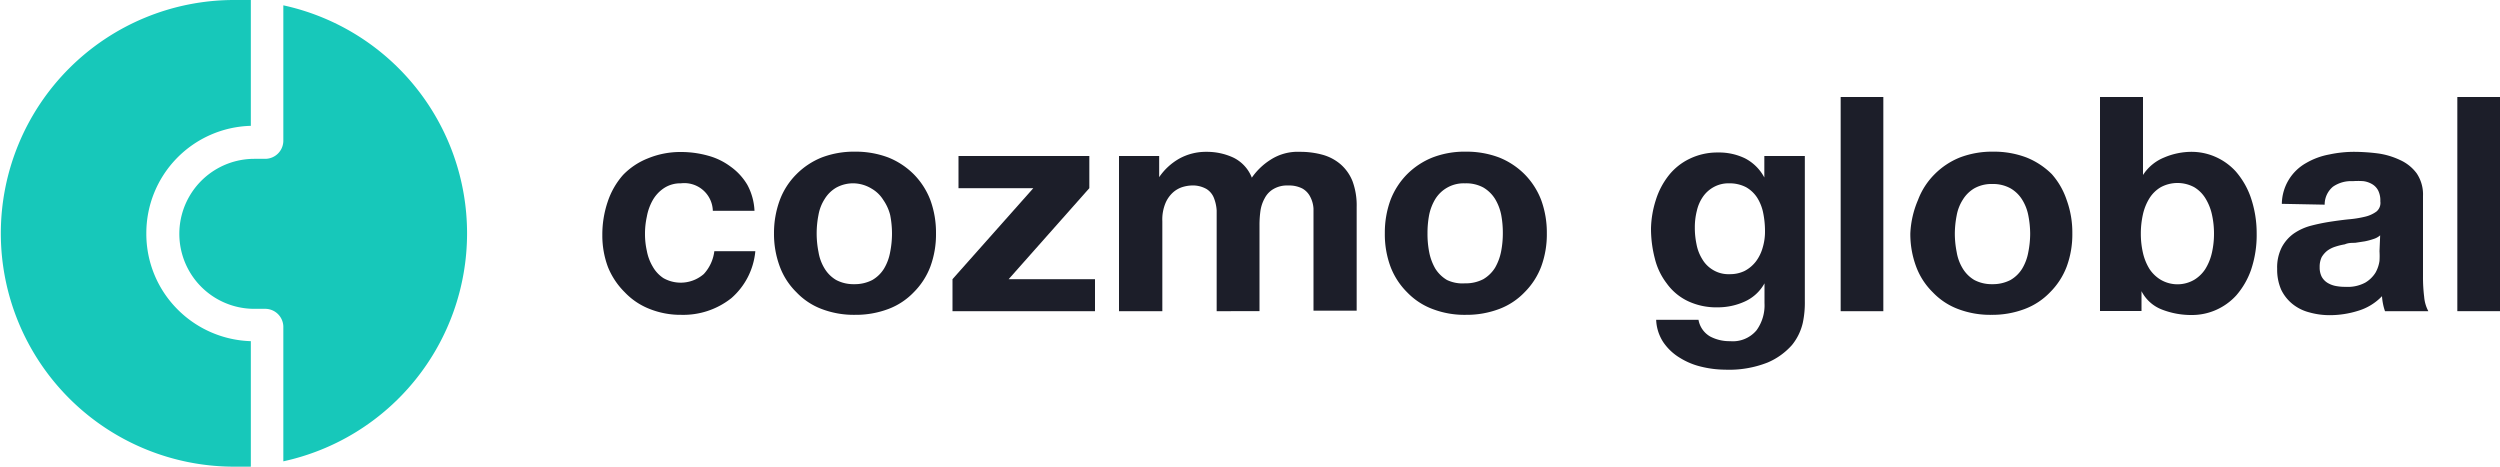
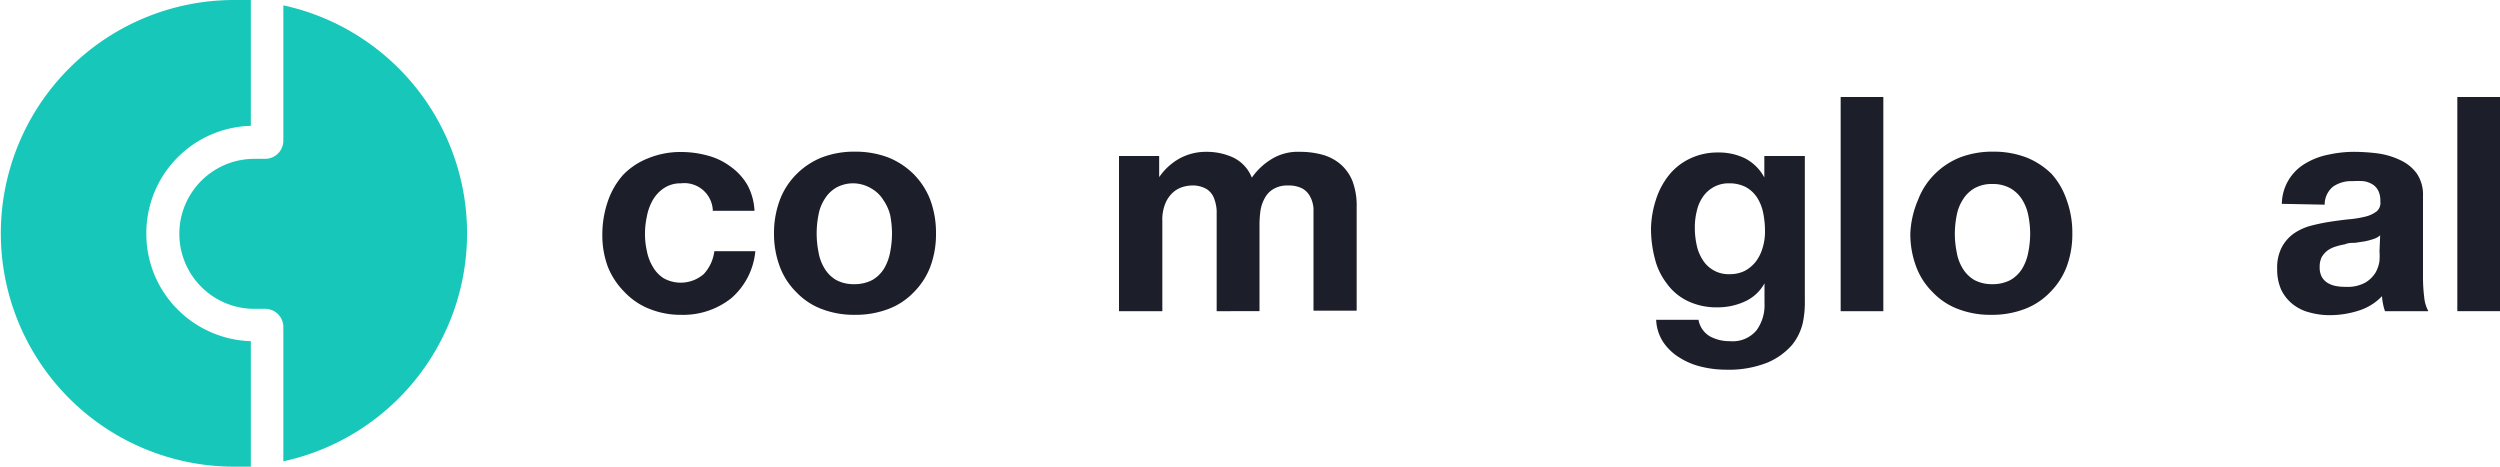
<svg xmlns="http://www.w3.org/2000/svg" id="Layer_1" data-name="Layer 1" viewBox="0 0 150 28">
  <defs>
    <style>.cls-1{fill:#17c8ba;}.cls-2{fill:#1c1e29;}</style>
  </defs>
  <title>web logo</title>
  <path class="cls-1" d="M8.78,14a6.44,6.44,0,0,1,6.27-6.45V0c-.34,0-.68,0-1,0a14,14,0,0,0,0,28c.35,0,.69,0,1,0V20.47a6.47,6.47,0,0,1-4.38-1.89A6.41,6.41,0,0,1,8.78,14Z" />
  <path class="cls-1" d="M17,.32V8.44a1.09,1.09,0,0,1-1.09,1.09h-.65a4.49,4.49,0,1,0,0,9h.69A1.09,1.09,0,0,1,17,19.59v8.09A14,14,0,0,0,17,.32Z" />
  <path class="cls-2" d="M40.85,11a1.78,1.78,0,0,0-1,.28,2.14,2.14,0,0,0-.68.72,3.13,3.13,0,0,0-.36,1,4.75,4.75,0,0,0-.11,1.05,4.57,4.57,0,0,0,.11,1,2.86,2.86,0,0,0,.35.94,2,2,0,0,0,.65.7,2.11,2.11,0,0,0,2.42-.25,2.46,2.46,0,0,0,.63-1.37h2.46a4.24,4.24,0,0,1-1.44,2.82,4.64,4.64,0,0,1-3,1,5,5,0,0,1-1.92-.36,4.12,4.12,0,0,1-1.48-1,4.49,4.49,0,0,1-1-1.5,5.37,5.37,0,0,1-.34-1.92,6.12,6.12,0,0,1,.32-2,4.64,4.64,0,0,1,.92-1.61,4.23,4.23,0,0,1,1.5-1,5.11,5.11,0,0,1,2-.38,6,6,0,0,1,1.6.22,4,4,0,0,1,1.36.66,3.56,3.56,0,0,1,1,1.09,3.6,3.6,0,0,1,.43,1.56h-2.5A1.71,1.71,0,0,0,40.85,11Z" />
  <path class="cls-2" d="M46.79,12a4.34,4.34,0,0,1,1-1.55,4.5,4.5,0,0,1,1.51-1,5.41,5.41,0,0,1,2-.35,5.51,5.51,0,0,1,2,.35,4.55,4.55,0,0,1,1.52,1,4.48,4.48,0,0,1,1,1.55,5.69,5.69,0,0,1,.34,2,5.58,5.58,0,0,1-.34,2,4.35,4.35,0,0,1-1,1.54,4.11,4.11,0,0,1-1.52,1,5.51,5.51,0,0,1-2,.35,5.41,5.41,0,0,1-2-.35,4.07,4.07,0,0,1-1.51-1,4.21,4.21,0,0,1-1-1.54,5.58,5.58,0,0,1-.35-2A5.69,5.69,0,0,1,46.79,12Zm2.32,3.12a2.73,2.73,0,0,0,.37,1,2,2,0,0,0,.69.68,2.21,2.21,0,0,0,1.08.25,2.28,2.28,0,0,0,1.09-.25,2,2,0,0,0,.7-.68,2.94,2.94,0,0,0,.37-1A5.68,5.68,0,0,0,53.52,14a5.78,5.78,0,0,0-.11-1.1A2.77,2.77,0,0,0,53,12a2,2,0,0,0-.7-.68A2.17,2.17,0,0,0,51.25,11a2.11,2.11,0,0,0-1.08.26,2,2,0,0,0-.69.68,2.59,2.59,0,0,0-.37.95A5.78,5.78,0,0,0,49,14,5.68,5.68,0,0,0,49.11,15.12Z" />
-   <path class="cls-2" d="M62,11.29H57.51V9.36h7.85v1.93l-4.84,5.46H65.7v1.92H57.15V16.75Z" />
  <path class="cls-2" d="M69.55,9.36v1.27h0a3.61,3.61,0,0,1,1.22-1.12,3.3,3.3,0,0,1,1.62-.4,3.77,3.77,0,0,1,1.62.35,2.25,2.25,0,0,1,1.1,1.2,3.9,3.9,0,0,1,1.13-1.08A3,3,0,0,1,78,9.11a5,5,0,0,1,1.37.18,2.81,2.81,0,0,1,1.08.58,2.65,2.65,0,0,1,.7,1,4.18,4.18,0,0,1,.25,1.54v6.23H78.81V13.4c0-.31,0-.61,0-.88a1.74,1.74,0,0,0-.2-.72,1.17,1.17,0,0,0-.47-.49,1.75,1.75,0,0,0-.86-.18,1.6,1.6,0,0,0-.87.21,1.35,1.35,0,0,0-.52.54,2.22,2.22,0,0,0-.26.75,6.11,6.11,0,0,0-.06.86v5.18H73V13.45c0-.27,0-.55,0-.82a2.43,2.43,0,0,0-.16-.74,1.11,1.11,0,0,0-.45-.55,1.67,1.67,0,0,0-.92-.21,2.15,2.15,0,0,0-.48.08,1.57,1.57,0,0,0-.58.31,1.81,1.81,0,0,0-.47.64,2.56,2.56,0,0,0-.2,1.11v5.4H67.14V9.36Z" />
-   <path class="cls-2" d="M83.43,12a4.48,4.48,0,0,1,1-1.55,4.55,4.55,0,0,1,1.52-1,5.34,5.34,0,0,1,2-.35,5.51,5.51,0,0,1,2,.35,4.55,4.55,0,0,1,1.52,1,4.48,4.48,0,0,1,1,1.55,5.69,5.69,0,0,1,.34,2,5.58,5.58,0,0,1-.34,2,4.35,4.35,0,0,1-1,1.54,4.11,4.11,0,0,1-1.52,1,5.51,5.51,0,0,1-2,.35,5.34,5.34,0,0,1-2-.35,4.11,4.11,0,0,1-1.52-1,4.35,4.35,0,0,1-1-1.54,5.58,5.58,0,0,1-.34-2A5.69,5.69,0,0,1,83.43,12Zm2.32,3.12a3.19,3.19,0,0,0,.37,1,2.07,2.07,0,0,0,.7.68A2.16,2.16,0,0,0,87.9,17,2.28,2.28,0,0,0,89,16.75a2.07,2.07,0,0,0,.7-.68,3.19,3.19,0,0,0,.37-1,5.67,5.67,0,0,0,.1-1.09,5.77,5.77,0,0,0-.1-1.1,3,3,0,0,0-.37-.95,2.07,2.07,0,0,0-.7-.68A2.17,2.17,0,0,0,87.9,11a2,2,0,0,0-1.78.94,3,3,0,0,0-.37.95,5.77,5.77,0,0,0-.1,1.1A5.67,5.67,0,0,0,85.75,15.12Z" />
  <path class="cls-2" d="M108.17,19.36a3.27,3.27,0,0,1-.65,1.34,4.07,4.07,0,0,1-1.46,1.05,6.28,6.28,0,0,1-2.56.43,6.14,6.14,0,0,1-1.39-.17,4.28,4.28,0,0,1-1.3-.53,3.19,3.19,0,0,1-1-.93,2.62,2.62,0,0,1-.44-1.36h2.54a1.44,1.44,0,0,0,.7,1,2.47,2.47,0,0,0,1.2.28,1.85,1.85,0,0,0,1.58-.65,2.55,2.55,0,0,0,.48-1.63V17h0a2.54,2.54,0,0,1-1.18,1.09,3.89,3.89,0,0,1-1.61.35,4,4,0,0,1-1.8-.37A3.32,3.32,0,0,1,100,17a4,4,0,0,1-.71-1.49,7.07,7.07,0,0,1-.23-1.81A6,6,0,0,1,99.35,12a4.58,4.58,0,0,1,.77-1.47,3.56,3.56,0,0,1,1.25-1,3.79,3.79,0,0,1,1.72-.38,3.57,3.57,0,0,1,1.61.35,2.73,2.73,0,0,1,1.16,1.15h0V9.36h2.43v8.72A5.8,5.8,0,0,1,108.17,19.36Zm-3.5-3.1a2.06,2.06,0,0,0,.69-.58,2.51,2.51,0,0,0,.4-.82,3.32,3.32,0,0,0,.14-1,5.44,5.44,0,0,0-.11-1.09,2.71,2.71,0,0,0-.36-.91,1.93,1.93,0,0,0-.67-.63,2.13,2.13,0,0,0-1-.23,1.83,1.83,0,0,0-.93.22,1.89,1.89,0,0,0-.65.58,2.42,2.42,0,0,0-.37.85,4,4,0,0,0-.12,1,4.75,4.75,0,0,0,.1,1,2.58,2.58,0,0,0,.34.89,1.81,1.81,0,0,0,.64.65,1.78,1.78,0,0,0,1,.26A2,2,0,0,0,104.67,16.26Z" />
  <path class="cls-2" d="M113,5.82V18.67h-2.56V5.82Z" />
  <path class="cls-2" d="M115.08,12a4.34,4.34,0,0,1,1-1.55,4.5,4.5,0,0,1,1.51-1,5.41,5.41,0,0,1,2-.35,5.47,5.47,0,0,1,2,.35,4.55,4.55,0,0,1,1.52,1A4.48,4.48,0,0,1,124,12a5.69,5.69,0,0,1,.34,2,5.58,5.58,0,0,1-.34,2,4.35,4.35,0,0,1-1,1.54,4.11,4.11,0,0,1-1.52,1,5.47,5.47,0,0,1-2,.35,5.41,5.41,0,0,1-2-.35,4.07,4.07,0,0,1-1.51-1,4.21,4.21,0,0,1-1-1.54,5.58,5.58,0,0,1-.35-2A5.69,5.69,0,0,1,115.08,12Zm2.32,3.12a2.73,2.73,0,0,0,.37,1,2,2,0,0,0,.69.68,2.21,2.21,0,0,0,1.08.25,2.28,2.28,0,0,0,1.09-.25,2,2,0,0,0,.7-.68,2.94,2.94,0,0,0,.37-1,5.68,5.68,0,0,0,.11-1.09,5.78,5.78,0,0,0-.11-1.1,2.77,2.77,0,0,0-.37-.95,2,2,0,0,0-.7-.68,2.17,2.17,0,0,0-1.09-.26,2.11,2.11,0,0,0-1.08.26,2,2,0,0,0-.69.68,2.59,2.59,0,0,0-.37.95,5.78,5.78,0,0,0-.11,1.1A5.68,5.68,0,0,0,117.4,15.12Z" />
-   <path class="cls-2" d="M128.58,5.82V10.5h0a2.72,2.72,0,0,1,1.27-1.05,4.19,4.19,0,0,1,1.67-.34,3.56,3.56,0,0,1,1.38.29,3.62,3.62,0,0,1,1.24.88,4.77,4.77,0,0,1,.89,1.52A6.62,6.62,0,0,1,135.4,14a6.52,6.52,0,0,1-.34,2.2,4.71,4.71,0,0,1-.89,1.53,3.62,3.62,0,0,1-1.24.88,3.56,3.56,0,0,1-1.38.29,4.83,4.83,0,0,1-1.84-.33,2.3,2.3,0,0,1-1.22-1.1h0v1.19H126V5.82Zm4.14,7.07a3.13,3.13,0,0,0-.4-1,2,2,0,0,0-.67-.66,2.12,2.12,0,0,0-2,0,2,2,0,0,0-.68.66,3.13,3.13,0,0,0-.4,1,5.24,5.24,0,0,0-.12,1.14,5.1,5.1,0,0,0,.12,1.11,3.19,3.19,0,0,0,.4,1,2.11,2.11,0,0,0,.68.65,2,2,0,0,0,2,0,2.08,2.08,0,0,0,.67-.65,3.19,3.19,0,0,0,.4-1,5.1,5.1,0,0,0,.12-1.11A5.24,5.24,0,0,0,132.72,12.89Z" />
  <path class="cls-2" d="M136.91,12.23a2.85,2.85,0,0,1,1.46-2.45,4.29,4.29,0,0,1,1.38-.51,7.16,7.16,0,0,1,1.53-.16,11.59,11.59,0,0,1,1.43.1A4.54,4.54,0,0,1,144,9.6a2.53,2.53,0,0,1,1,.8,2.26,2.26,0,0,1,.38,1.36V16.6a9.49,9.49,0,0,0,.07,1.21,2.21,2.21,0,0,0,.25.86H143.1a3.17,3.17,0,0,1-.12-.44,3.4,3.4,0,0,1-.06-.46,3.27,3.27,0,0,1-1.44.88,5.68,5.68,0,0,1-1.69.26,4.48,4.48,0,0,1-1.24-.17,2.66,2.66,0,0,1-1-.5,2.5,2.5,0,0,1-.68-.86,3,3,0,0,1-.24-1.25,2.66,2.66,0,0,1,.28-1.3,2.4,2.4,0,0,1,.72-.82,3.33,3.33,0,0,1,1-.46,11.56,11.56,0,0,1,1.14-.24c.39-.06.76-.11,1.14-.15a6.41,6.41,0,0,0,1-.16,1.87,1.87,0,0,0,.68-.31.67.67,0,0,0,.23-.61,1.34,1.34,0,0,0-.13-.65.94.94,0,0,0-.36-.38,1.39,1.39,0,0,0-.52-.18,4.26,4.26,0,0,0-.64,0,1.91,1.91,0,0,0-1.19.33,1.39,1.39,0,0,0-.5,1.08Zm5.9,1.89a1.09,1.09,0,0,1-.4.22,4,4,0,0,1-.52.14l-.59.09c-.2,0-.41,0-.61.09a4,4,0,0,0-.57.14,1.66,1.66,0,0,0-.48.24,1.41,1.41,0,0,0-.34.39,1.34,1.34,0,0,0-.12.6,1.23,1.23,0,0,0,.12.57,1,1,0,0,0,.35.37,1.49,1.49,0,0,0,.5.19,2.88,2.88,0,0,0,.59.05,2.21,2.21,0,0,0,1.17-.25,1.79,1.79,0,0,0,.62-.6,2,2,0,0,0,.24-.71,4.68,4.68,0,0,0,0-.58Z" />
  <path class="cls-2" d="M150,5.82V18.67h-2.56V5.82Z" />
</svg>